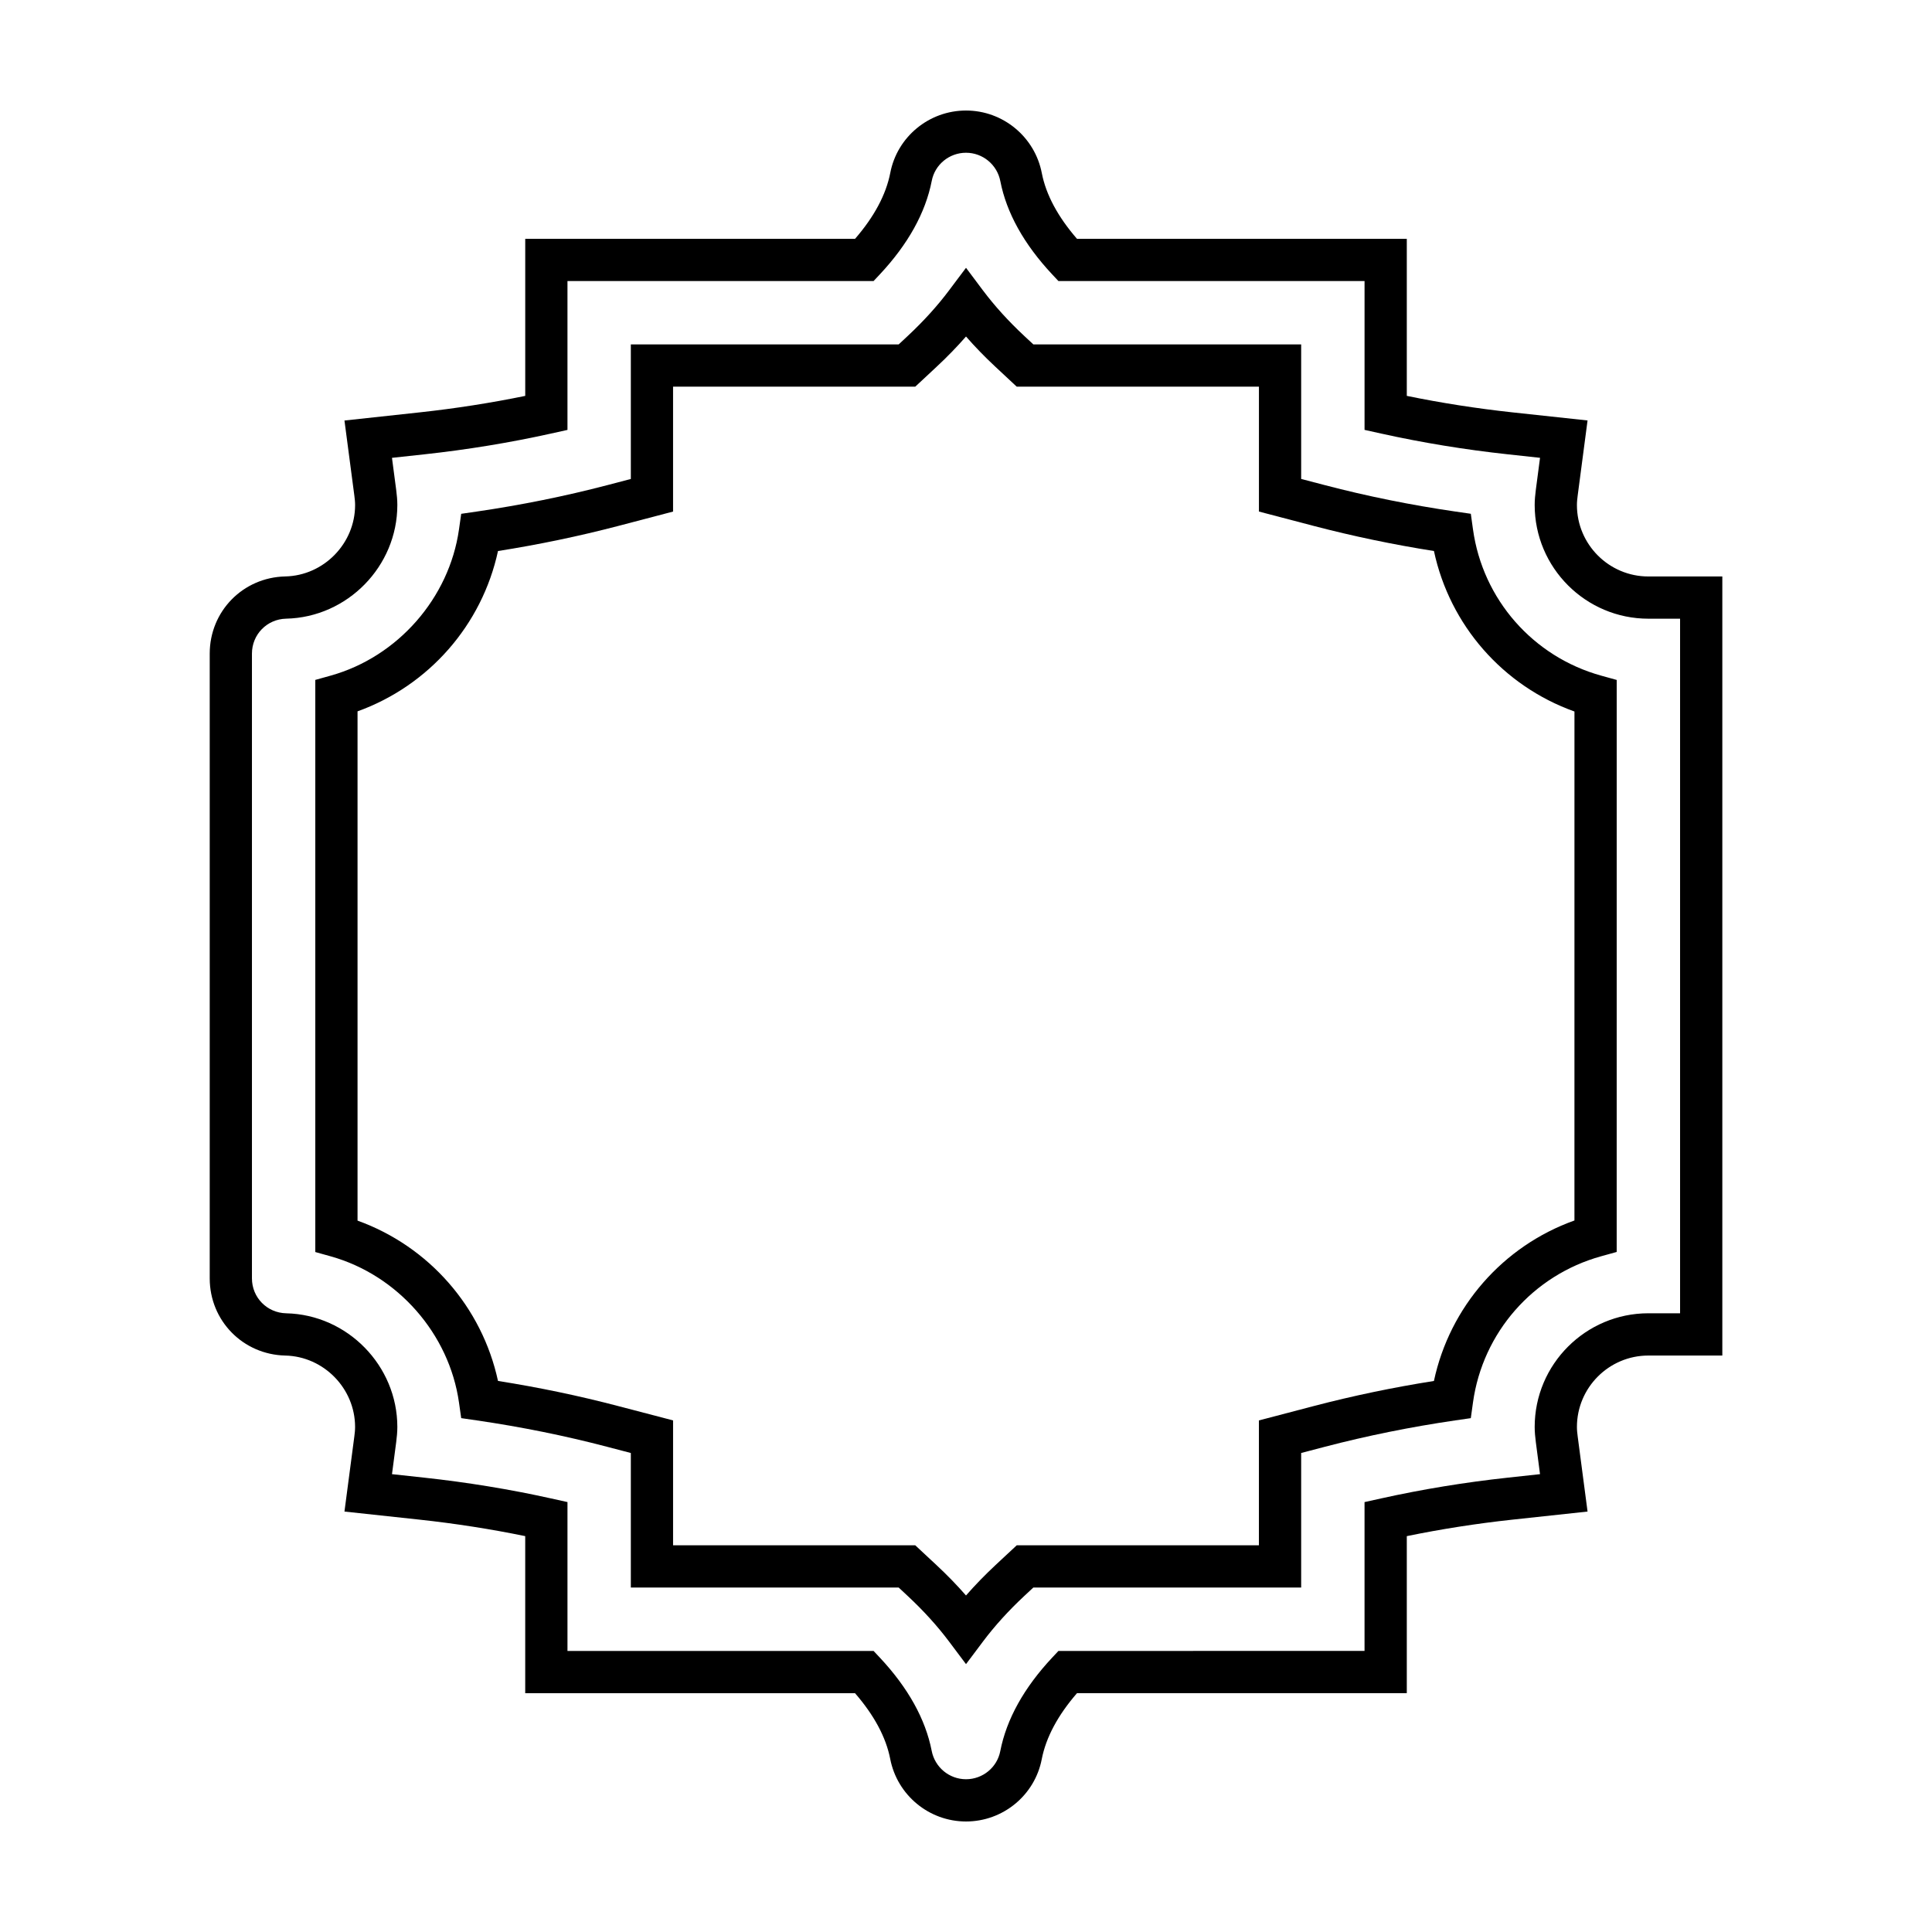
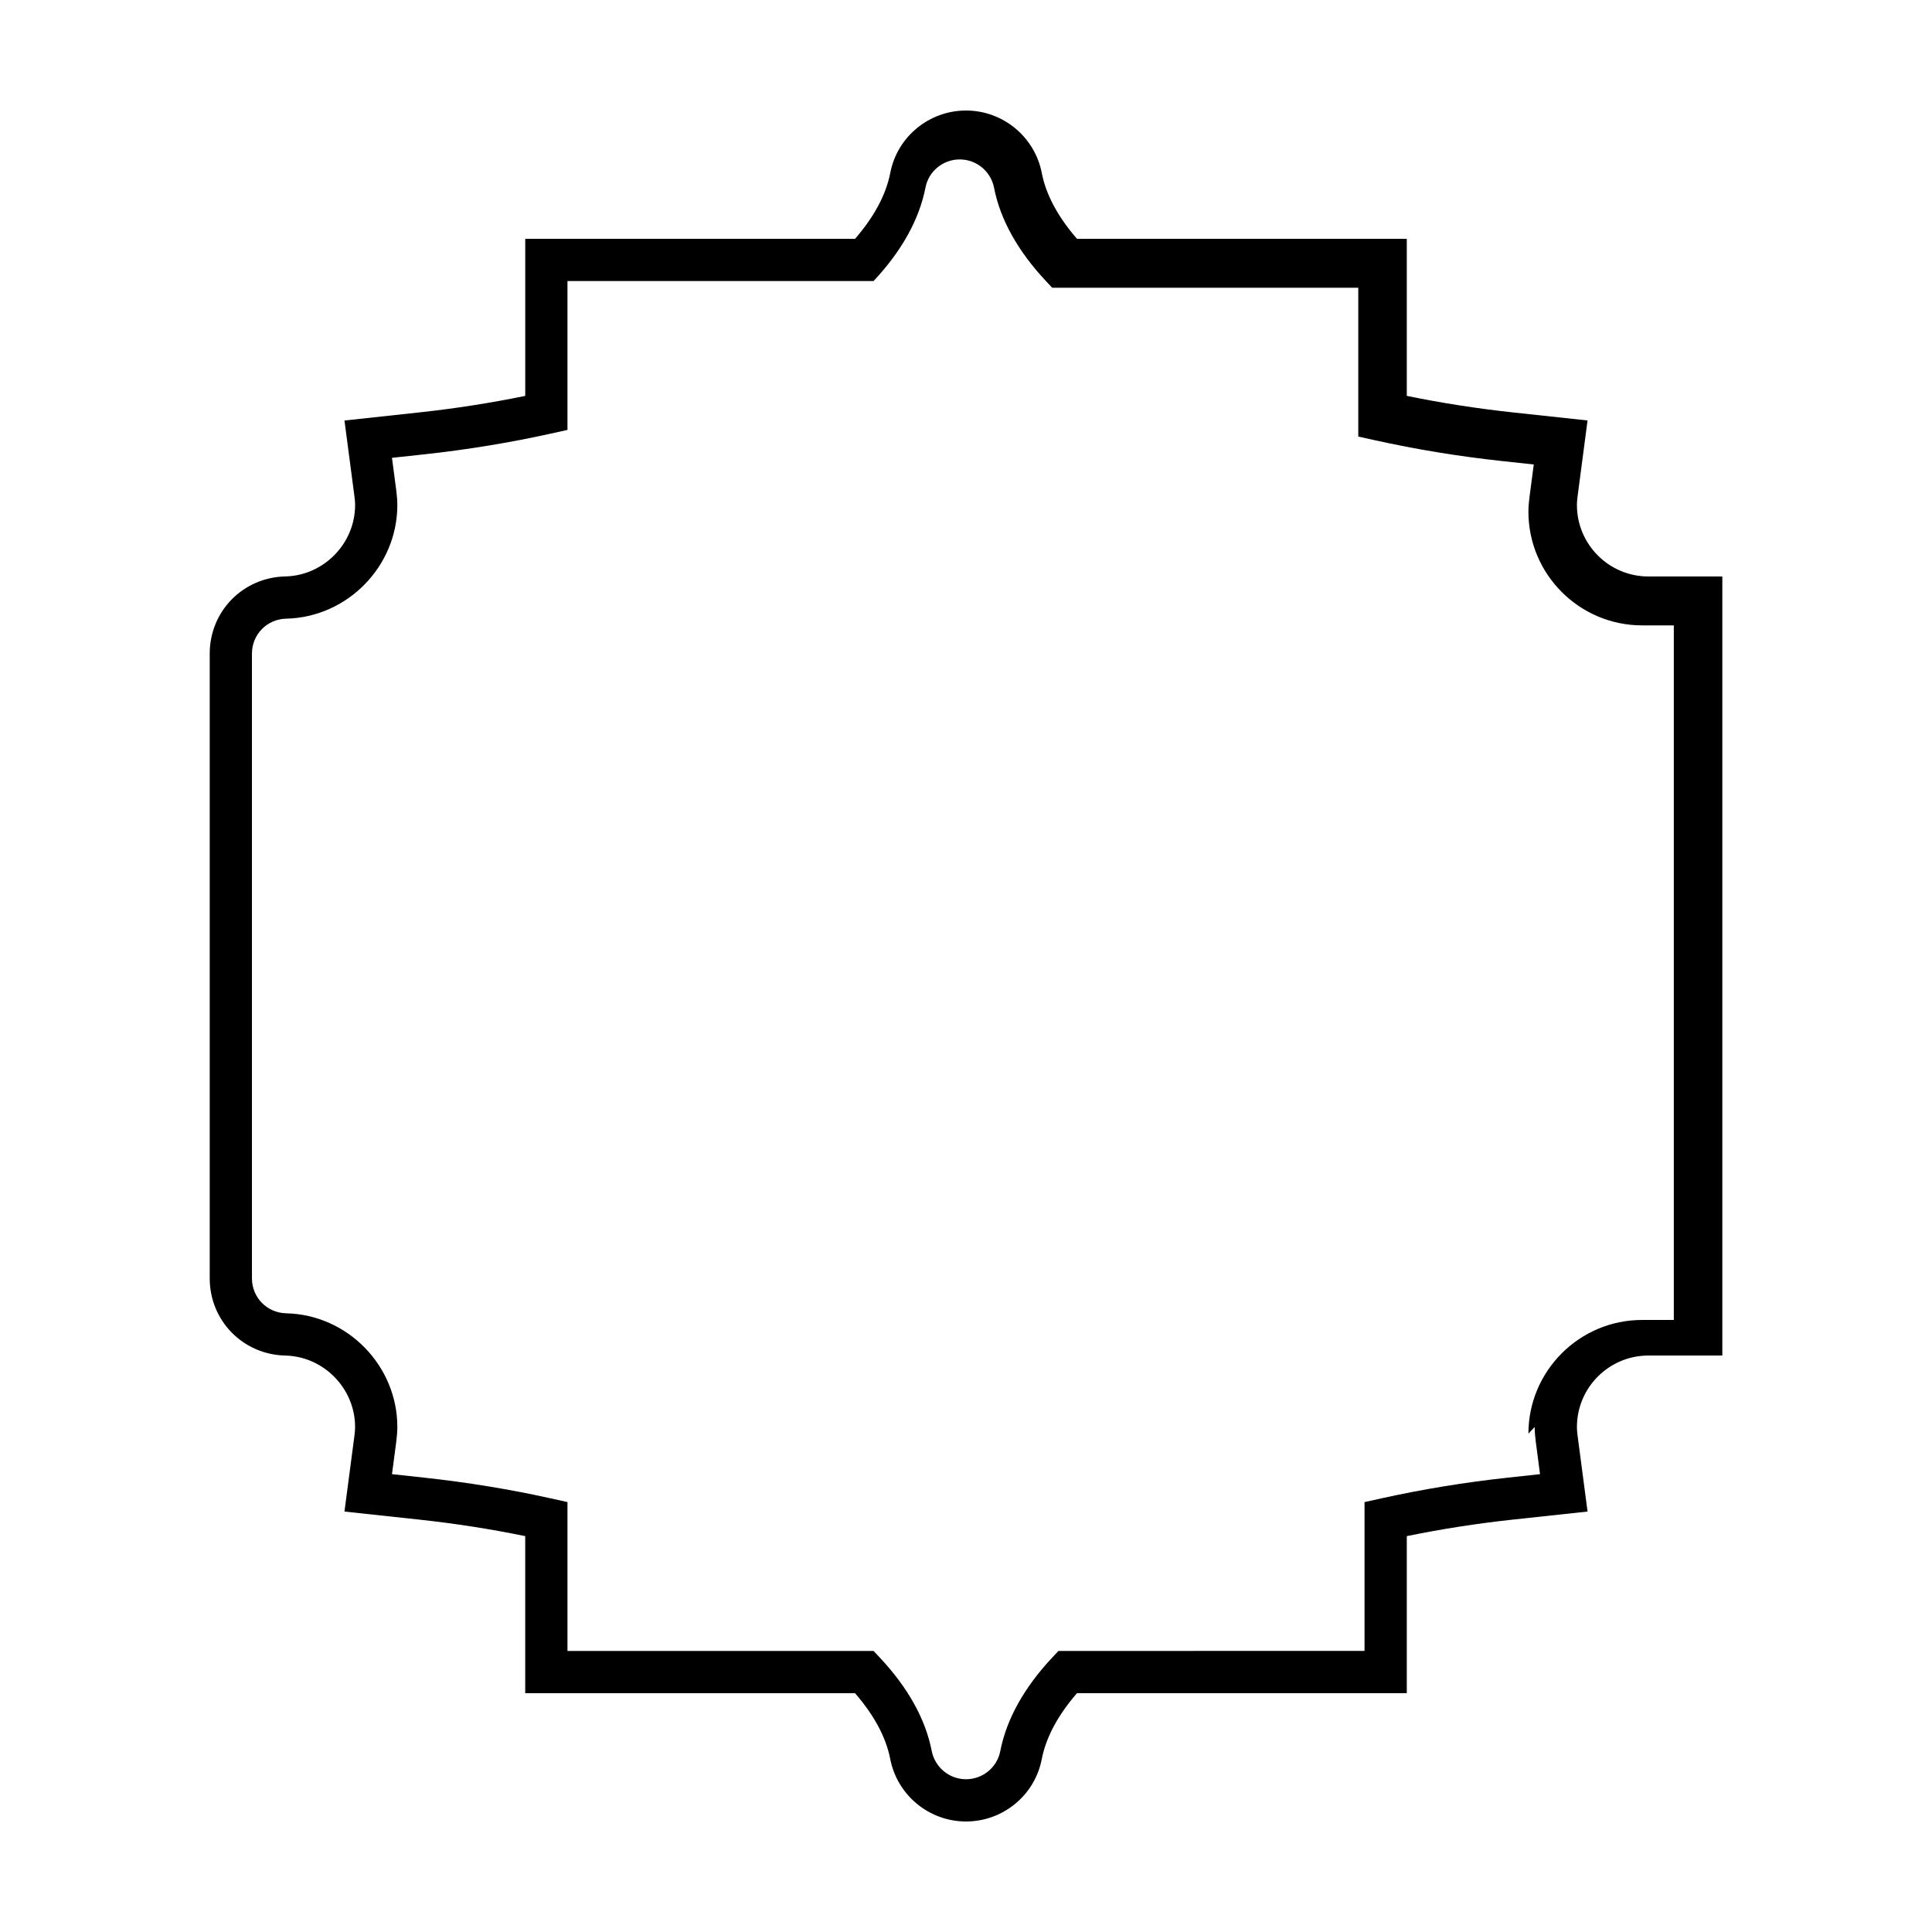
<svg xmlns="http://www.w3.org/2000/svg" fill="#000000" width="800px" height="800px" version="1.1" viewBox="144 144 512 512">
  <g>
-     <path d="m580.84 503.23h19.594v-206.46h-19.594c-10.441 0-18.938-8.496-18.938-18.938 0-0.863 0.098-1.711 0.203-2.531l2.613-19.875-19.93-2.148c-9.441-1.023-18.828-2.488-27.973-4.367v-41.617l-87.402-0.004c-5.066-5.84-8.207-11.684-9.32-17.395-1.848-9.621-10.297-16.605-20.09-16.605-9.797 0-18.242 6.965-20.074 16.531-1.125 5.762-4.266 11.629-9.336 17.473l-87.402-0.004v41.625c-9.129 1.875-18.52 3.34-27.977 4.367l-19.93 2.16 2.613 19.855c0.109 0.836 0.207 1.672 0.207 2.535 0 10.211-8.305 18.707-18.516 18.93-11.223 0.258-20.012 9.246-20.012 20.457v165.56c0 11.211 8.797 20.199 20.023 20.457 10.199 0.227 18.5 8.723 18.5 18.934 0 0.863-0.098 1.711-0.203 2.531l-2.613 19.875 19.93 2.148c9.445 1.023 18.832 2.488 27.973 4.363v41.625h87.402c5.066 5.84 8.207 11.684 9.32 17.395 1.852 9.621 10.297 16.605 20.094 16.605s18.242-6.965 20.074-16.531c1.125-5.762 4.266-11.629 9.336-17.473h87.402v-41.617c9.145-1.879 18.531-3.344 27.973-4.367l19.93-2.148-2.609-19.859c-0.109-0.836-0.207-1.684-0.207-2.547 0-10.441 8.496-18.938 18.938-18.938zm-30.133 18.938c0 1.344 0.133 2.664 0.301 3.984l1.113 8.516-8.539 0.926c-11.363 1.23-22.664 3.082-33.582 5.504l-4.383 0.973v39.441l-81.117 0.004-1.66 1.77c-7.473 7.988-12.098 16.309-13.754 24.766-0.828 4.328-4.648 7.465-9.082 7.465s-8.262-3.164-9.098-7.543c-1.645-8.402-6.269-16.707-13.738-24.688l-1.66-1.77h-81.121v-39.449l-4.383-0.973c-10.91-2.422-22.211-4.269-33.582-5.5l-8.539-0.926 1.121-8.535c0.164-1.305 0.297-2.625 0.297-3.969 0-16.246-13.215-29.762-29.449-30.125-5.09-0.113-9.082-4.184-9.082-9.262v-165.56c0-5.078 3.984-9.145 9.07-9.262 16.242-0.367 29.461-13.879 29.461-30.125 0-1.344-0.133-2.664-0.301-3.981l-1.121-8.516 8.539-0.926c11.391-1.234 22.691-3.09 33.586-5.504l4.383-0.973v-39.449h81.121l1.66-1.77c7.473-7.988 12.098-16.309 13.754-24.766 0.824-4.328 4.648-7.465 9.082-7.465s8.262 3.164 9.098 7.543c1.645 8.402 6.269 16.707 13.738 24.688l1.66 1.77h81.121v39.441l4.383 0.973c10.918 2.422 22.215 4.273 33.582 5.504l8.539 0.926-1.121 8.535c-0.164 1.305-0.297 2.625-0.297 3.969 0 16.613 13.52 30.133 30.133 30.133h8.398v184.07h-8.398c-16.613 0-30.133 13.52-30.133 30.133z" />
-     <path d="m534.36 284.32-0.578-4.164-4.16-0.602c-11.699-1.707-23.32-4.055-34.523-6.988l-6.277-1.641v-35.652h-70.973l-2.422-2.258c-4.172-3.891-7.856-7.953-10.949-12.074l-4.477-5.973-4.477 5.965c-3.098 4.133-6.785 8.195-10.949 12.082l-2.422 2.258h-70.977v35.66l-6.269 1.641c-11.195 2.93-22.812 5.273-34.539 6.988l-4.144 0.602-0.59 4.148c-2.582 18.191-16.234 33.762-33.988 38.73l-4.09 1.141v151.62l4.09 1.141c17.75 4.969 31.406 20.531 33.988 38.73l0.59 4.148 4.144 0.602c11.766 1.715 23.383 4.066 34.543 6.996l6.266 1.641v35.648h70.973l2.422 2.258c4.172 3.891 7.856 7.953 10.949 12.074l4.481 5.973 4.477-5.965c3.098-4.133 6.785-8.195 10.949-12.082l2.422-2.258h70.973v-35.652l6.269-1.641c11.207-2.93 22.828-5.281 34.527-6.988l4.16-0.602 0.578-4.164c2.574-18.531 15.914-33.742 33.977-38.742l4.106-1.137 0.004-151.59-4.106-1.137c-18.062-5.004-31.402-20.211-33.977-38.742zm26.883 183.12c-18.953 6.777-33.039 22.871-37.238 42.531-10.758 1.699-21.418 3.918-31.75 6.621l-14.629 3.836v33.094h-64.184l-5.648 5.266c-2.793 2.609-5.398 5.293-7.793 8.031-2.391-2.738-4.996-5.422-7.797-8.031l-5.648-5.266h-64.184v-33.102l-14.625-3.82c-10.293-2.699-20.965-4.93-31.773-6.637-4.238-19.598-18.324-35.672-37.223-42.488v-134.96c18.898-6.816 32.984-22.891 37.223-42.488 10.773-1.699 21.441-3.926 31.766-6.621l14.629-3.836v-33.102h64.184l5.648-5.266c2.797-2.602 5.406-5.285 7.801-8.027 2.391 2.738 4.996 5.422 7.797 8.031l5.648 5.266h64.184v33.094l14.633 3.836c10.328 2.699 20.988 4.922 31.746 6.621 4.199 19.656 18.285 35.754 37.238 42.531z" />
+     <path d="m580.84 503.23h19.594v-206.46h-19.594c-10.441 0-18.938-8.496-18.938-18.938 0-0.863 0.098-1.711 0.203-2.531l2.613-19.875-19.93-2.148c-9.441-1.023-18.828-2.488-27.973-4.367v-41.617l-87.402-0.004c-5.066-5.84-8.207-11.684-9.32-17.395-1.848-9.621-10.297-16.605-20.09-16.605-9.797 0-18.242 6.965-20.074 16.531-1.125 5.762-4.266 11.629-9.336 17.473l-87.402-0.004v41.625c-9.129 1.875-18.52 3.34-27.977 4.367l-19.93 2.16 2.613 19.855c0.109 0.836 0.207 1.672 0.207 2.535 0 10.211-8.305 18.707-18.516 18.93-11.223 0.258-20.012 9.246-20.012 20.457v165.56c0 11.211 8.797 20.199 20.023 20.457 10.199 0.227 18.5 8.723 18.5 18.934 0 0.863-0.098 1.711-0.203 2.531l-2.613 19.875 19.93 2.148c9.445 1.023 18.832 2.488 27.973 4.363v41.625h87.402c5.066 5.84 8.207 11.684 9.32 17.395 1.852 9.621 10.297 16.605 20.094 16.605s18.242-6.965 20.074-16.531c1.125-5.762 4.266-11.629 9.336-17.473h87.402v-41.617c9.145-1.879 18.531-3.344 27.973-4.367l19.93-2.148-2.609-19.859c-0.109-0.836-0.207-1.684-0.207-2.547 0-10.441 8.496-18.938 18.938-18.938zm-30.133 18.938c0 1.344 0.133 2.664 0.301 3.984l1.113 8.516-8.539 0.926c-11.363 1.23-22.664 3.082-33.582 5.504l-4.383 0.973v39.441l-81.117 0.004-1.66 1.77c-7.473 7.988-12.098 16.309-13.754 24.766-0.828 4.328-4.648 7.465-9.082 7.465s-8.262-3.164-9.098-7.543c-1.645-8.402-6.269-16.707-13.738-24.688l-1.66-1.77h-81.121v-39.449l-4.383-0.973c-10.91-2.422-22.211-4.269-33.582-5.5l-8.539-0.926 1.121-8.535c0.164-1.305 0.297-2.625 0.297-3.969 0-16.246-13.215-29.762-29.449-30.125-5.09-0.113-9.082-4.184-9.082-9.262v-165.56c0-5.078 3.984-9.145 9.07-9.262 16.242-0.367 29.461-13.879 29.461-30.125 0-1.344-0.133-2.664-0.301-3.981l-1.121-8.516 8.539-0.926c11.391-1.234 22.691-3.09 33.586-5.504l4.383-0.973v-39.449h81.121c7.473-7.988 12.098-16.309 13.754-24.766 0.824-4.328 4.648-7.465 9.082-7.465s8.262 3.164 9.098 7.543c1.645 8.402 6.269 16.707 13.738 24.688l1.66 1.77h81.121v39.441l4.383 0.973c10.918 2.422 22.215 4.273 33.582 5.504l8.539 0.926-1.121 8.535c-0.164 1.305-0.297 2.625-0.297 3.969 0 16.613 13.52 30.133 30.133 30.133h8.398v184.07h-8.398c-16.613 0-30.133 13.52-30.133 30.133z" />
  </g>
</svg>